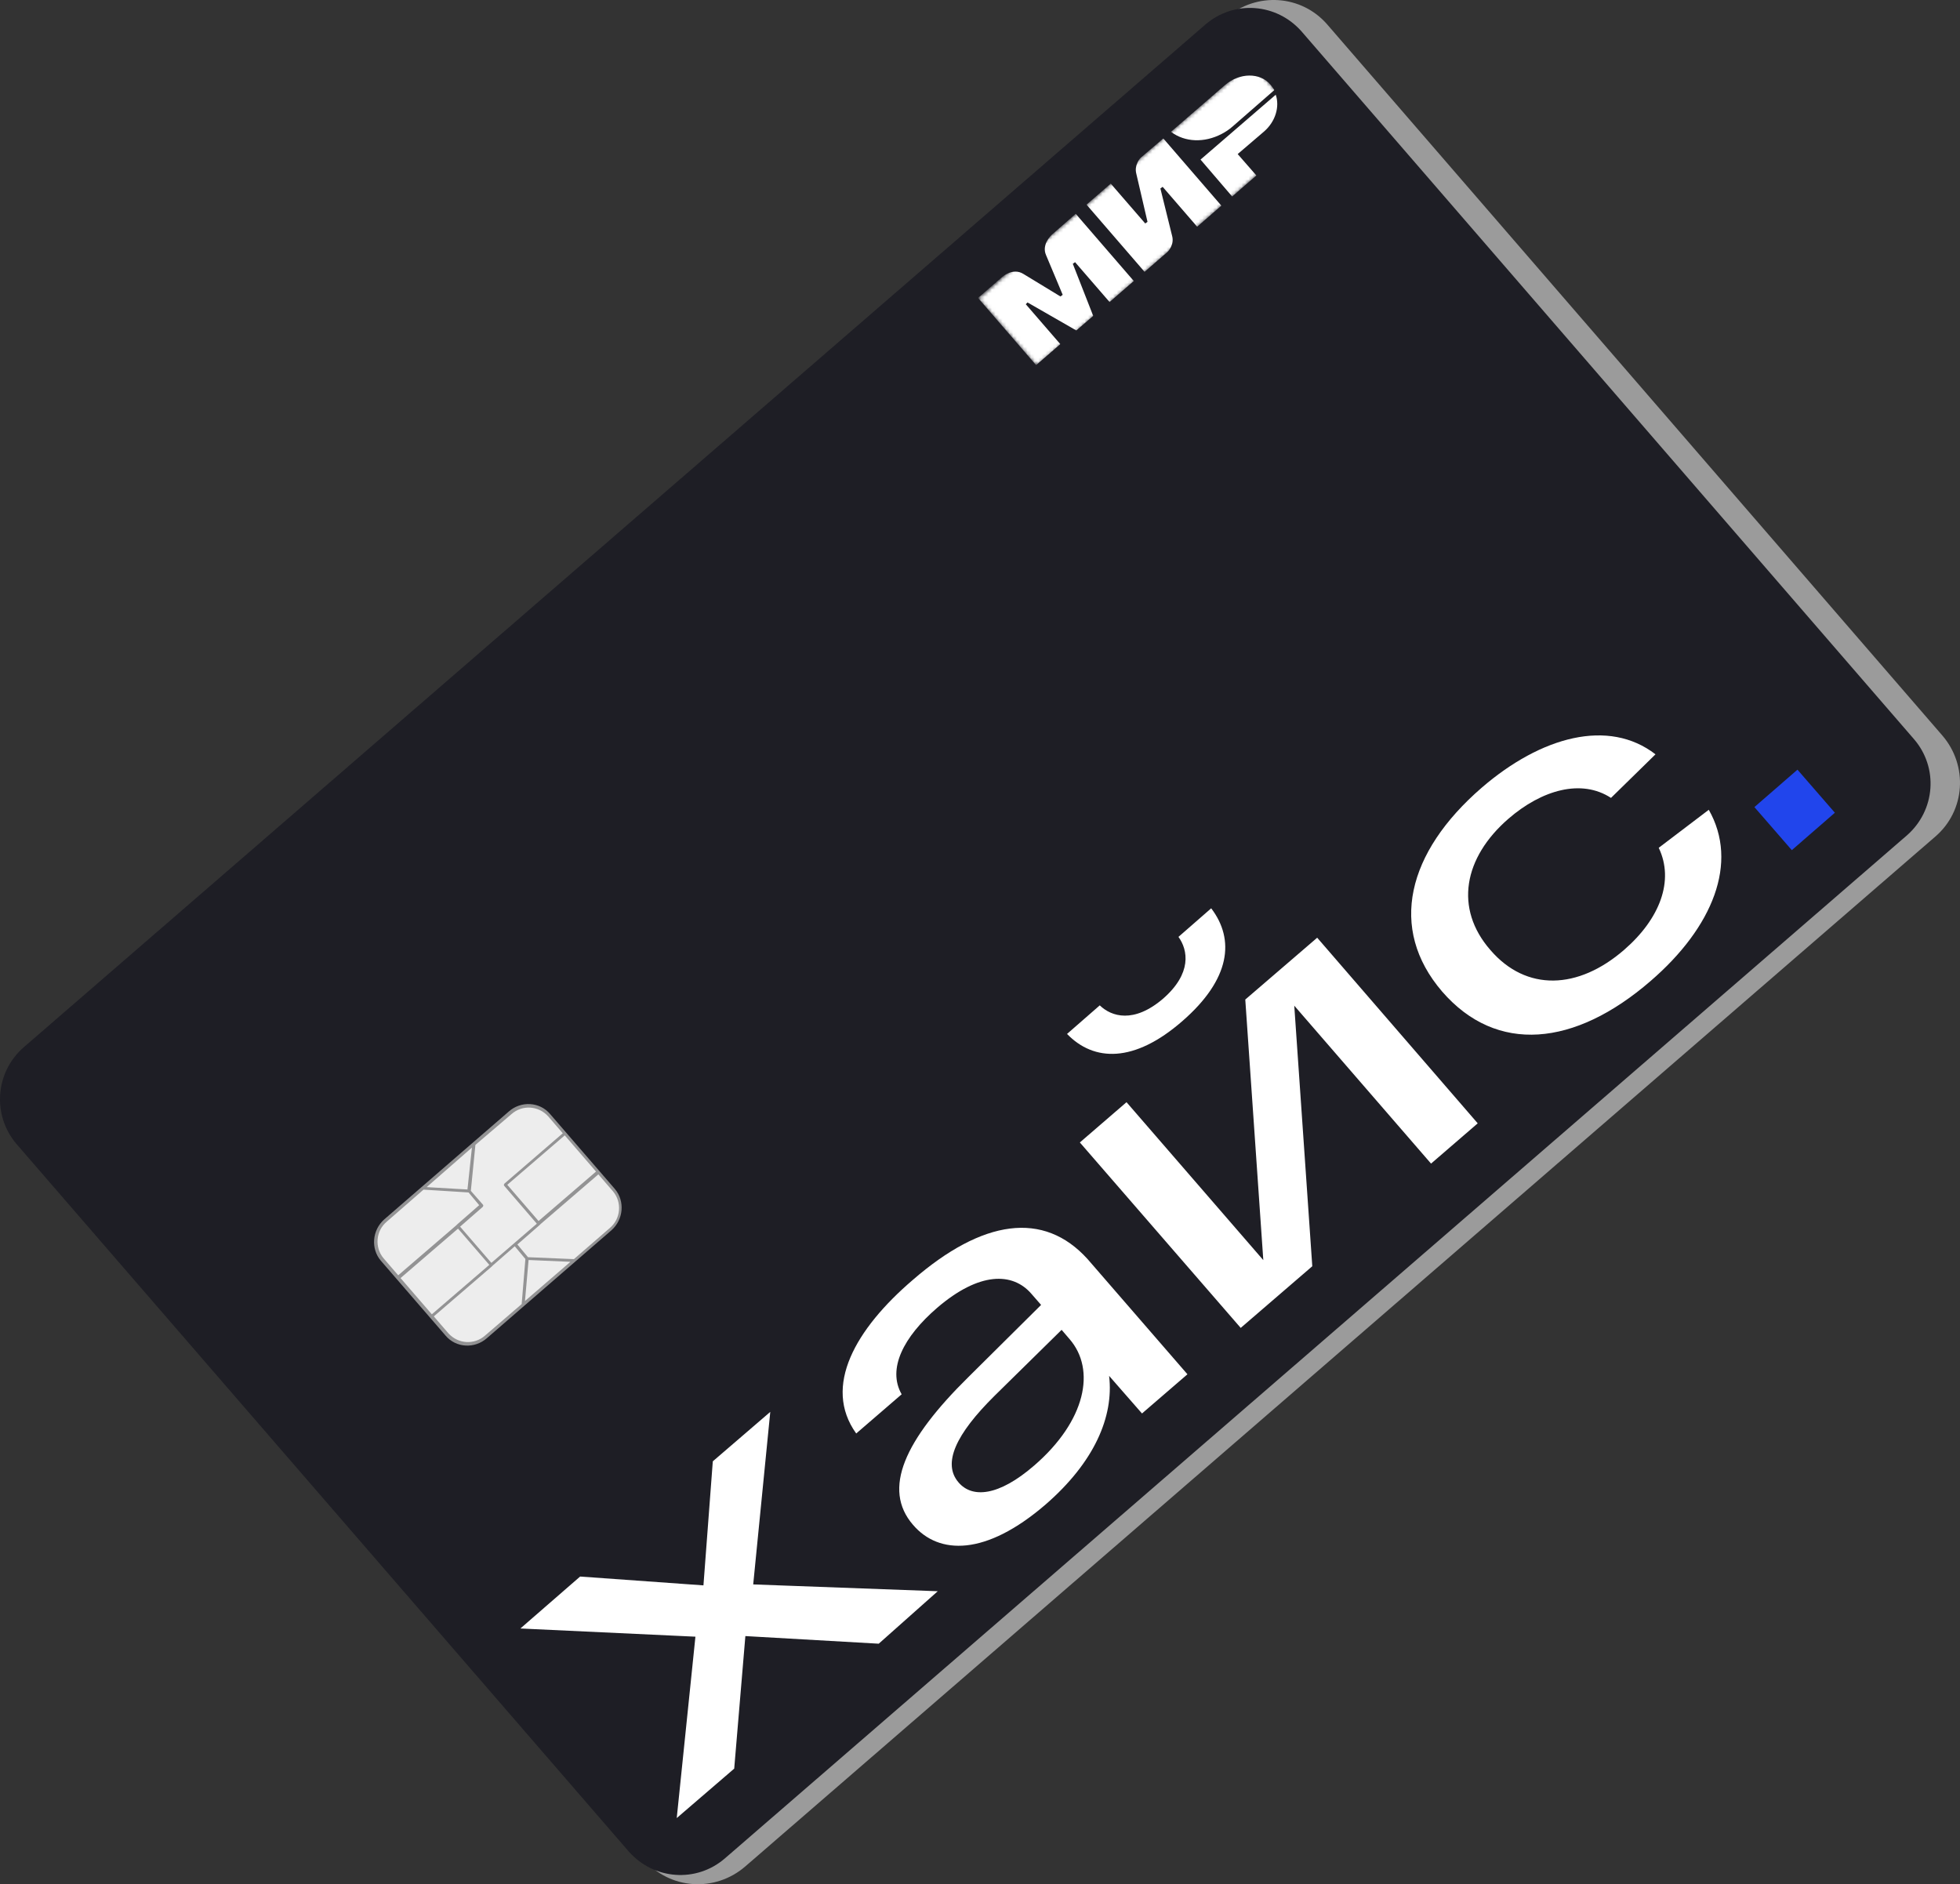
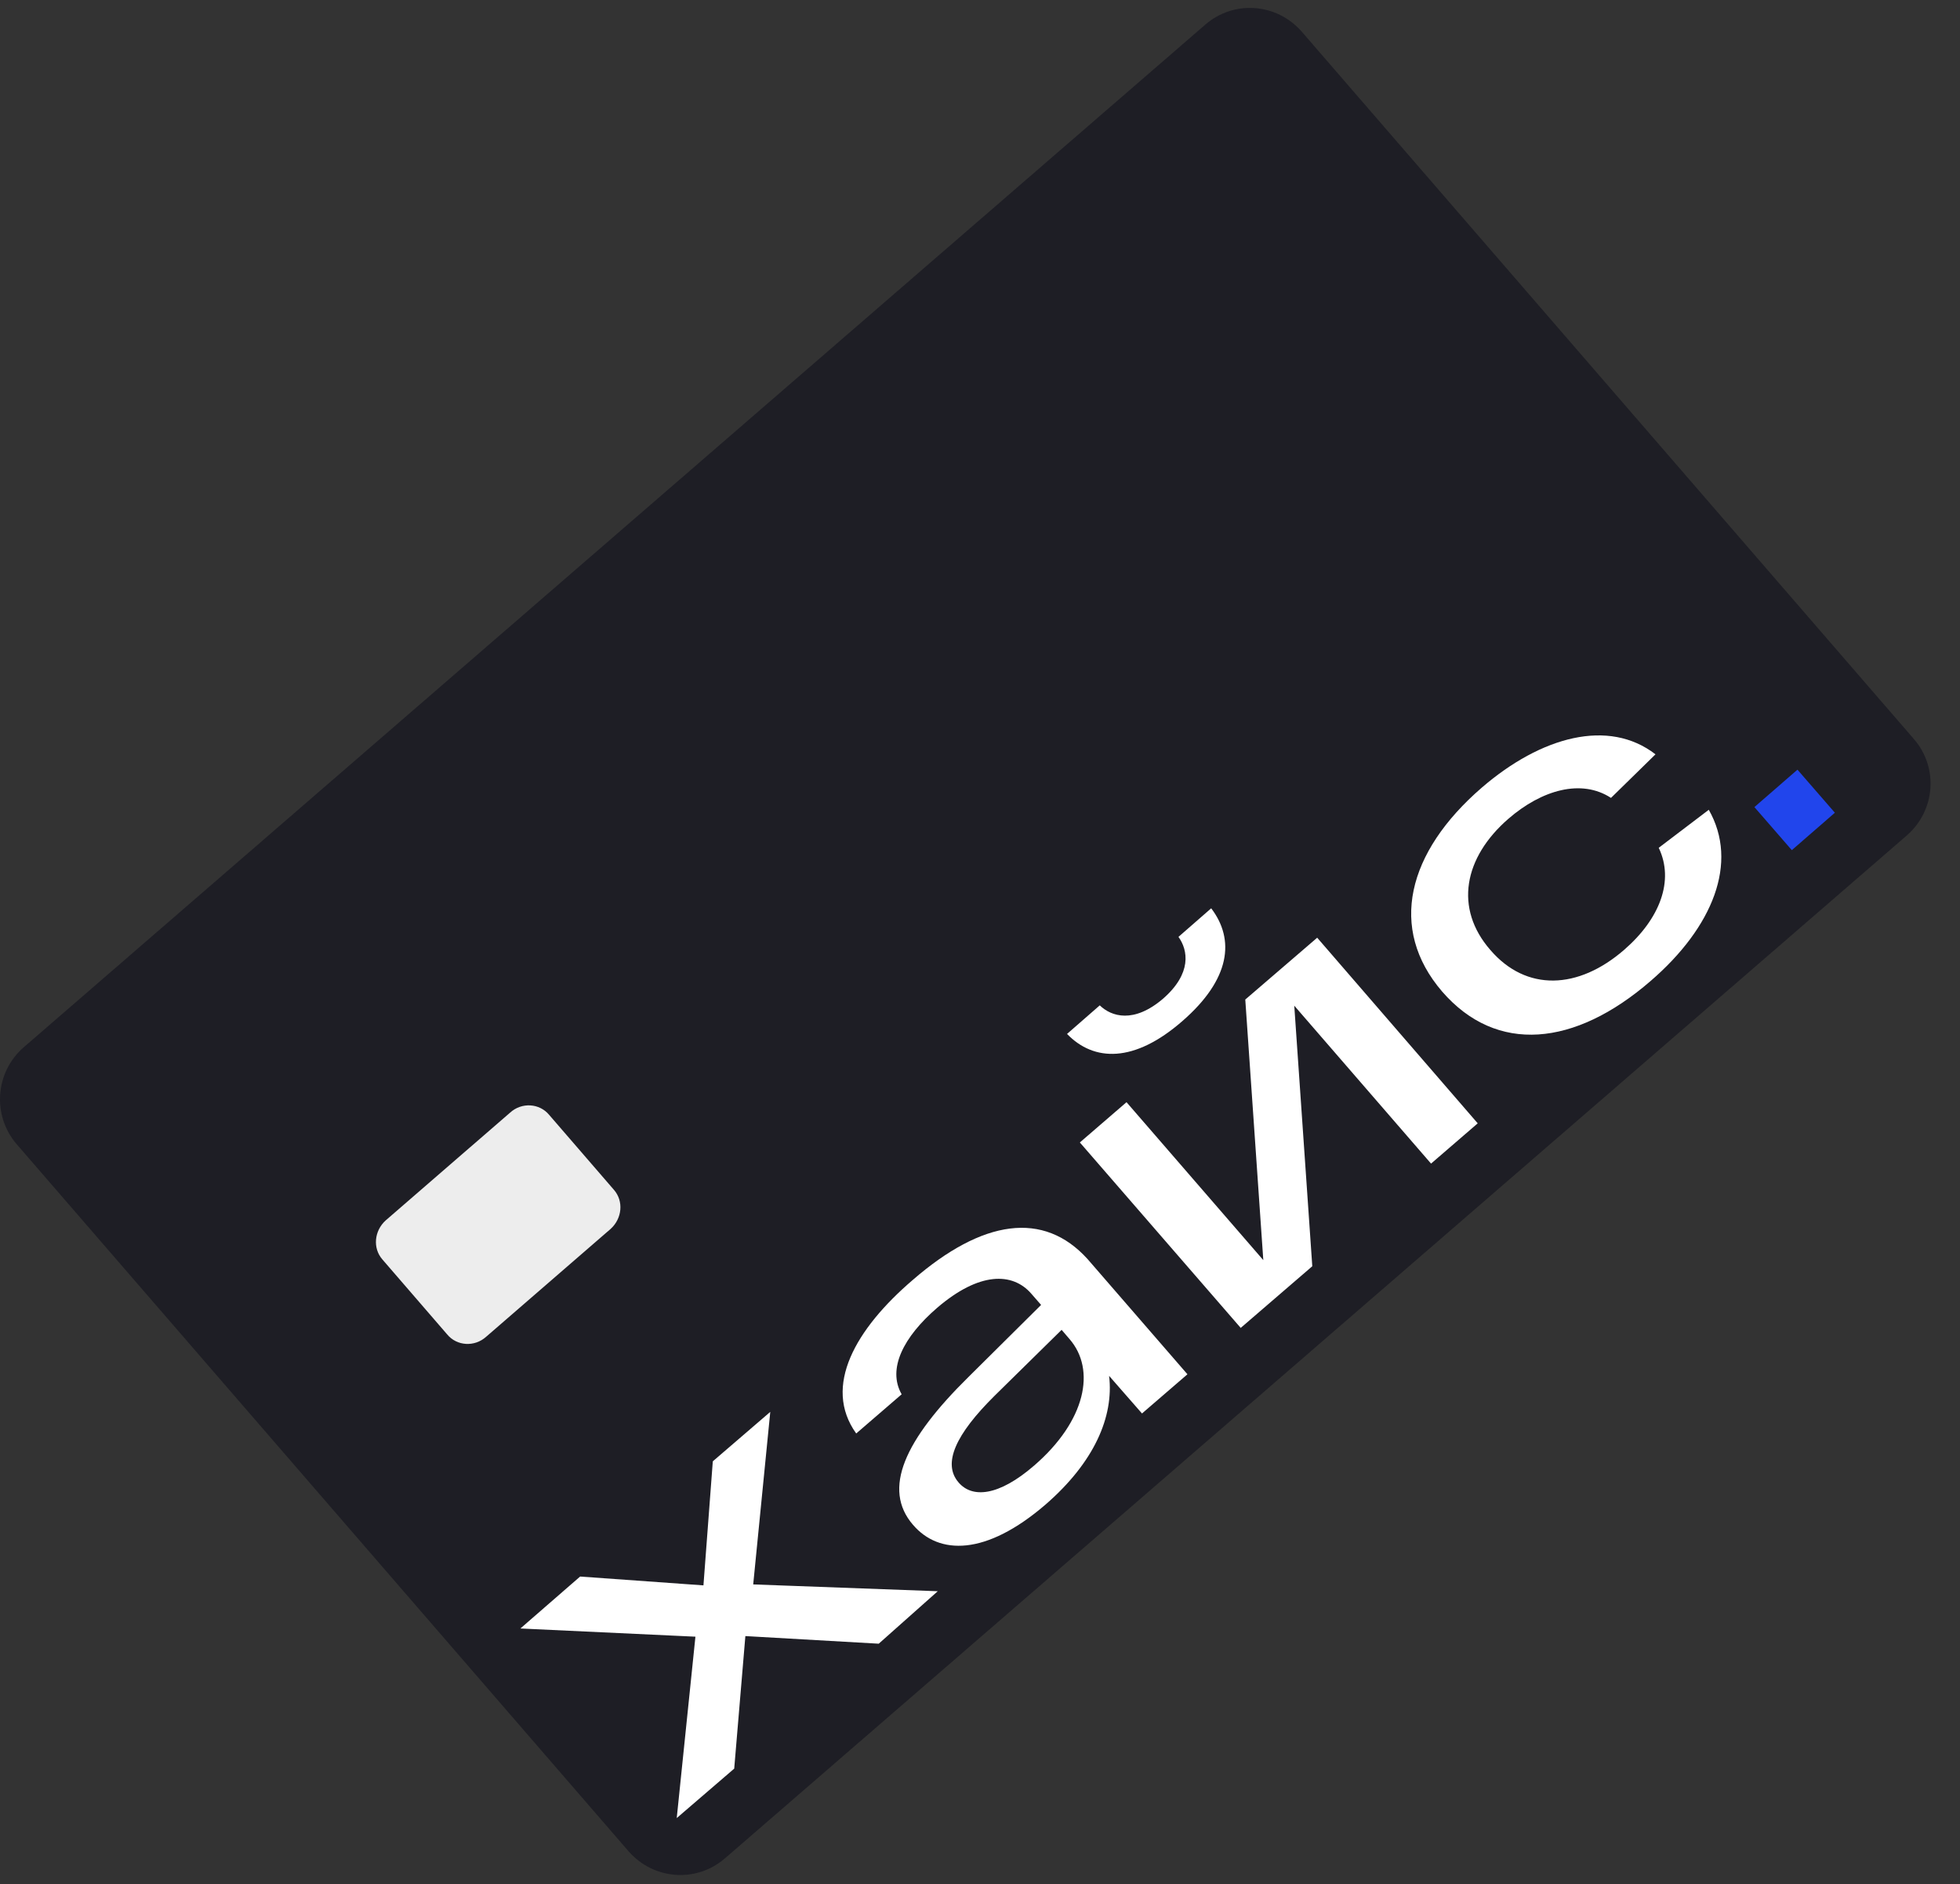
<svg xmlns="http://www.w3.org/2000/svg" width="549.736" height="528.469" fill="none" viewBox="0 0 549.736 528.469">
  <rect x="0" y="0" width="549.736" height="528.469" fill="#333333" stroke="none" />
-   <path fill="#9b9b9b" d="M10.148 293.829 343.97 4.947c8.45-7.261 21.086-6.469 28.347 1.981L544.79 206.294c7.261 8.45 6.47 21.085-1.98 28.346L208.985 523.522c-8.45 7.261-21.086 6.469-28.346-1.981L8.115 322.077c-7.308-8.301-6.418-20.987 2.033-28.248" />
  <path fill="#1e1e25" d="M6.53 293.836 338.104 6.87c8.01-6.907 19.955-6.006 26.96 1.954l171.767 198.485c6.907 8.011 6.005 19.955-1.954 26.96L203.303 521.235c-8.01 6.908-19.955 6.006-26.96-1.953L4.576 320.796c-6.809-8.061-5.907-20.005 1.954-26.96" />
  <mask id="a" width="94" height="86" x="404" y="155" maskUnits="userSpaceOnUse">
-     <path fill="#fff" d="m481.236 155.757-76.486 66.202 16.297 18.829 76.486-66.203z" />
-   </mask>
+     </mask>
  <g fill="#fff" fill-rule="evenodd" clip-rule="evenodd" mask="url(#a)" transform="translate(-130.296 -138.238)">
-     <path d="M425.322 204.047s-2.978 2.671-1.643 5.719c1.233 2.852 4.578 10.967 4.68 11.164l-.636.455s-7.647-4.632-10.396-6.322c-2.949-1.835-5.927.836-5.927.836l-6.789 5.898 16.285 18.853 6.789-5.898-9.68-11.185.243-.251.244-.252 13.687 7.855 4.737-4.084-5.723-14.613.636-.455 9.68 11.184 6.788-5.898-16.285-18.853zm24.858-21.527s-1.85 1.959-1.167 4.473l3.131 13.465-.636.456-9.68-11.184-6.788 5.898 16.285 18.853 6.446-5.596s2-1.913 1.266-4.525l-3.277-13.265.636-.455 9.68 11.184 6.788-5.898-16.284-18.853zm16.838.479 8.875 10.355 6.788-5.898-5.242-6.007 7.425-6.353c3.174-2.773 4.396-6.901 3.254-10.299zm6.851-20.899-15.14 13.108c3.908 2.959 9.355 3.121 14.167.62 1.081-.562 2.11-1.221 3.135-2.129l11.672-10.182c-.256-.491-.609-.931-1.013-1.469-2.977-3.567-8.767-3.427-12.821.052" />
-   </g>
+     </g>
  <path fill="#fff" d="m263.018 446.293-51.76-1.911 4.786-48.39-16.119 13.866-2.623 34.792-34.59-2.477-16.752 14.568 49.093 2.3-5.242 50.872 16.12-13.866 3.13-37.176 37.406 2.136zm-7.06-87.261c-15.875 13.614-25.324 29.752-15.81 43.018l12.748-10.992c-4.072-7.114.49-16.096 9.966-24.264 11.821-10.135 21.13-9.984 26.372-3.977l2.772 3.174-20.326 20.169c-17.989 17.707-24.308 31.469-15.586 41.529 7.261 8.451 20.384 8.74 37.186-5.731 13.576-11.796 19.168-24.556 17.8-36.069l9.224 10.548 12.748-10.991-28.03-32.332c-12.292-13.569-29.382-11.172-49.064 5.918m34.13 51.987c-10.06 8.721-17.429 9.183-21.21 4.787-4.638-5.323-.807-13.551 10.063-24.314l18.818-18.512 2.22 2.588c7.46 8.596 4.566 22.948-9.89 35.451m41.506-124.605c13.577-11.797 14.79-22.904 8.118-31.661l-9.18 8.015c2.681 3.72 3.822 10.237-4.333 17.345-8.207 7.009-14.475 5.028-17.742 1.862l-9.18 8.015c7.546 7.802 18.84 8.169 32.317-3.576m17.677-6.069 5.056 73.085-38.366-44.297-13.089 11.294 45.12 52.013 20.074-17.294-5.056-73.086 38.366 44.298 13.09-11.294L369.443 263zm130.001-53.223-14.04 10.665c4.401 9.188.361 19.894-9.699 28.616-12.894 11.191-27.438 11.766-37.523.043-10.182-11.671-7.485-25.921 5.067-36.81 9.377-8.117 20.466-11.261 28.768-5.847l12.481-12.224c-13.129-10.141-32.058-5.042-48.76 9.377-20.905 18.1-26.263 39.47-11.085 57.152 15.275 17.631 37.22 15.455 58.466-2.946 17.485-15.076 24.775-33.209 16.325-48.026" />
  <path fill="#ededed" d="M107.257 353.244c-2.773-3.174-2.304-8.033.917-10.954l34.92-30.249c3.221-2.922 8.225-2.654 10.951.67l18.15 21.001c2.772 3.175 2.304 8.033-.918 10.955l-34.92 30.249c-3.22 2.921-8.225 2.653-10.95-.67z" />
-   <path fill="#939394" fill-rule="evenodd" d="M106.824 353.597c-2.875-3.37-2.46-8.575.956-11.598l34.921-30.249c3.417-3.024 8.67-2.76 11.594.709l18.15 21.002c2.875 3.37 2.461 8.575-.956 11.598l-34.92 30.249c-3.418 3.024-8.67 2.76-11.595-.709zm1.66-10.966c-3.128 2.623-3.45 7.282-.879 10.311l4.084 4.737 16.12-13.866.584-.553 6.007-5.243-2.977-3.567-12.635-.792zm11.184-9.68 11.445.663 1.252-11.752zm13.675-11.847-1.283 12.891 3.377 3.858c.2.145.106.443-.04.644l-6.348 5.544 8.773 10.159 12.748-10.991-9.127-10.599c-.2-.145-.106-.444.04-.644l16.362-14.117-4.084-4.738c-2.67-2.978-7.23-3.352-10.306-.63zm25.056-2.67L142.28 332.3l8.773 10.159 16.118-13.866zm9.428 10.941-16.118 13.866-.586.553-6.006 5.243 2.976 3.567 12.88.541 10.06-8.722c3.127-2.623 3.45-7.282.878-10.31zm-7.833 24.527-11.74-.509-1.008 11.501zM146.32 365.75l1.04-12.64-2.977-3.567-6.007 5.243-.585.554-16.118 13.865 4.084 4.738c2.67 2.978 7.23 3.352 10.306.631zm-25.2 2.87 16.117-13.866-8.772-10.159-16.119 13.866z" clip-rule="evenodd" />
  <path fill="#2145ec" d="m492.07 226.364 12.078-10.494 10.494 12.078-12.078 10.494z" />
</svg>